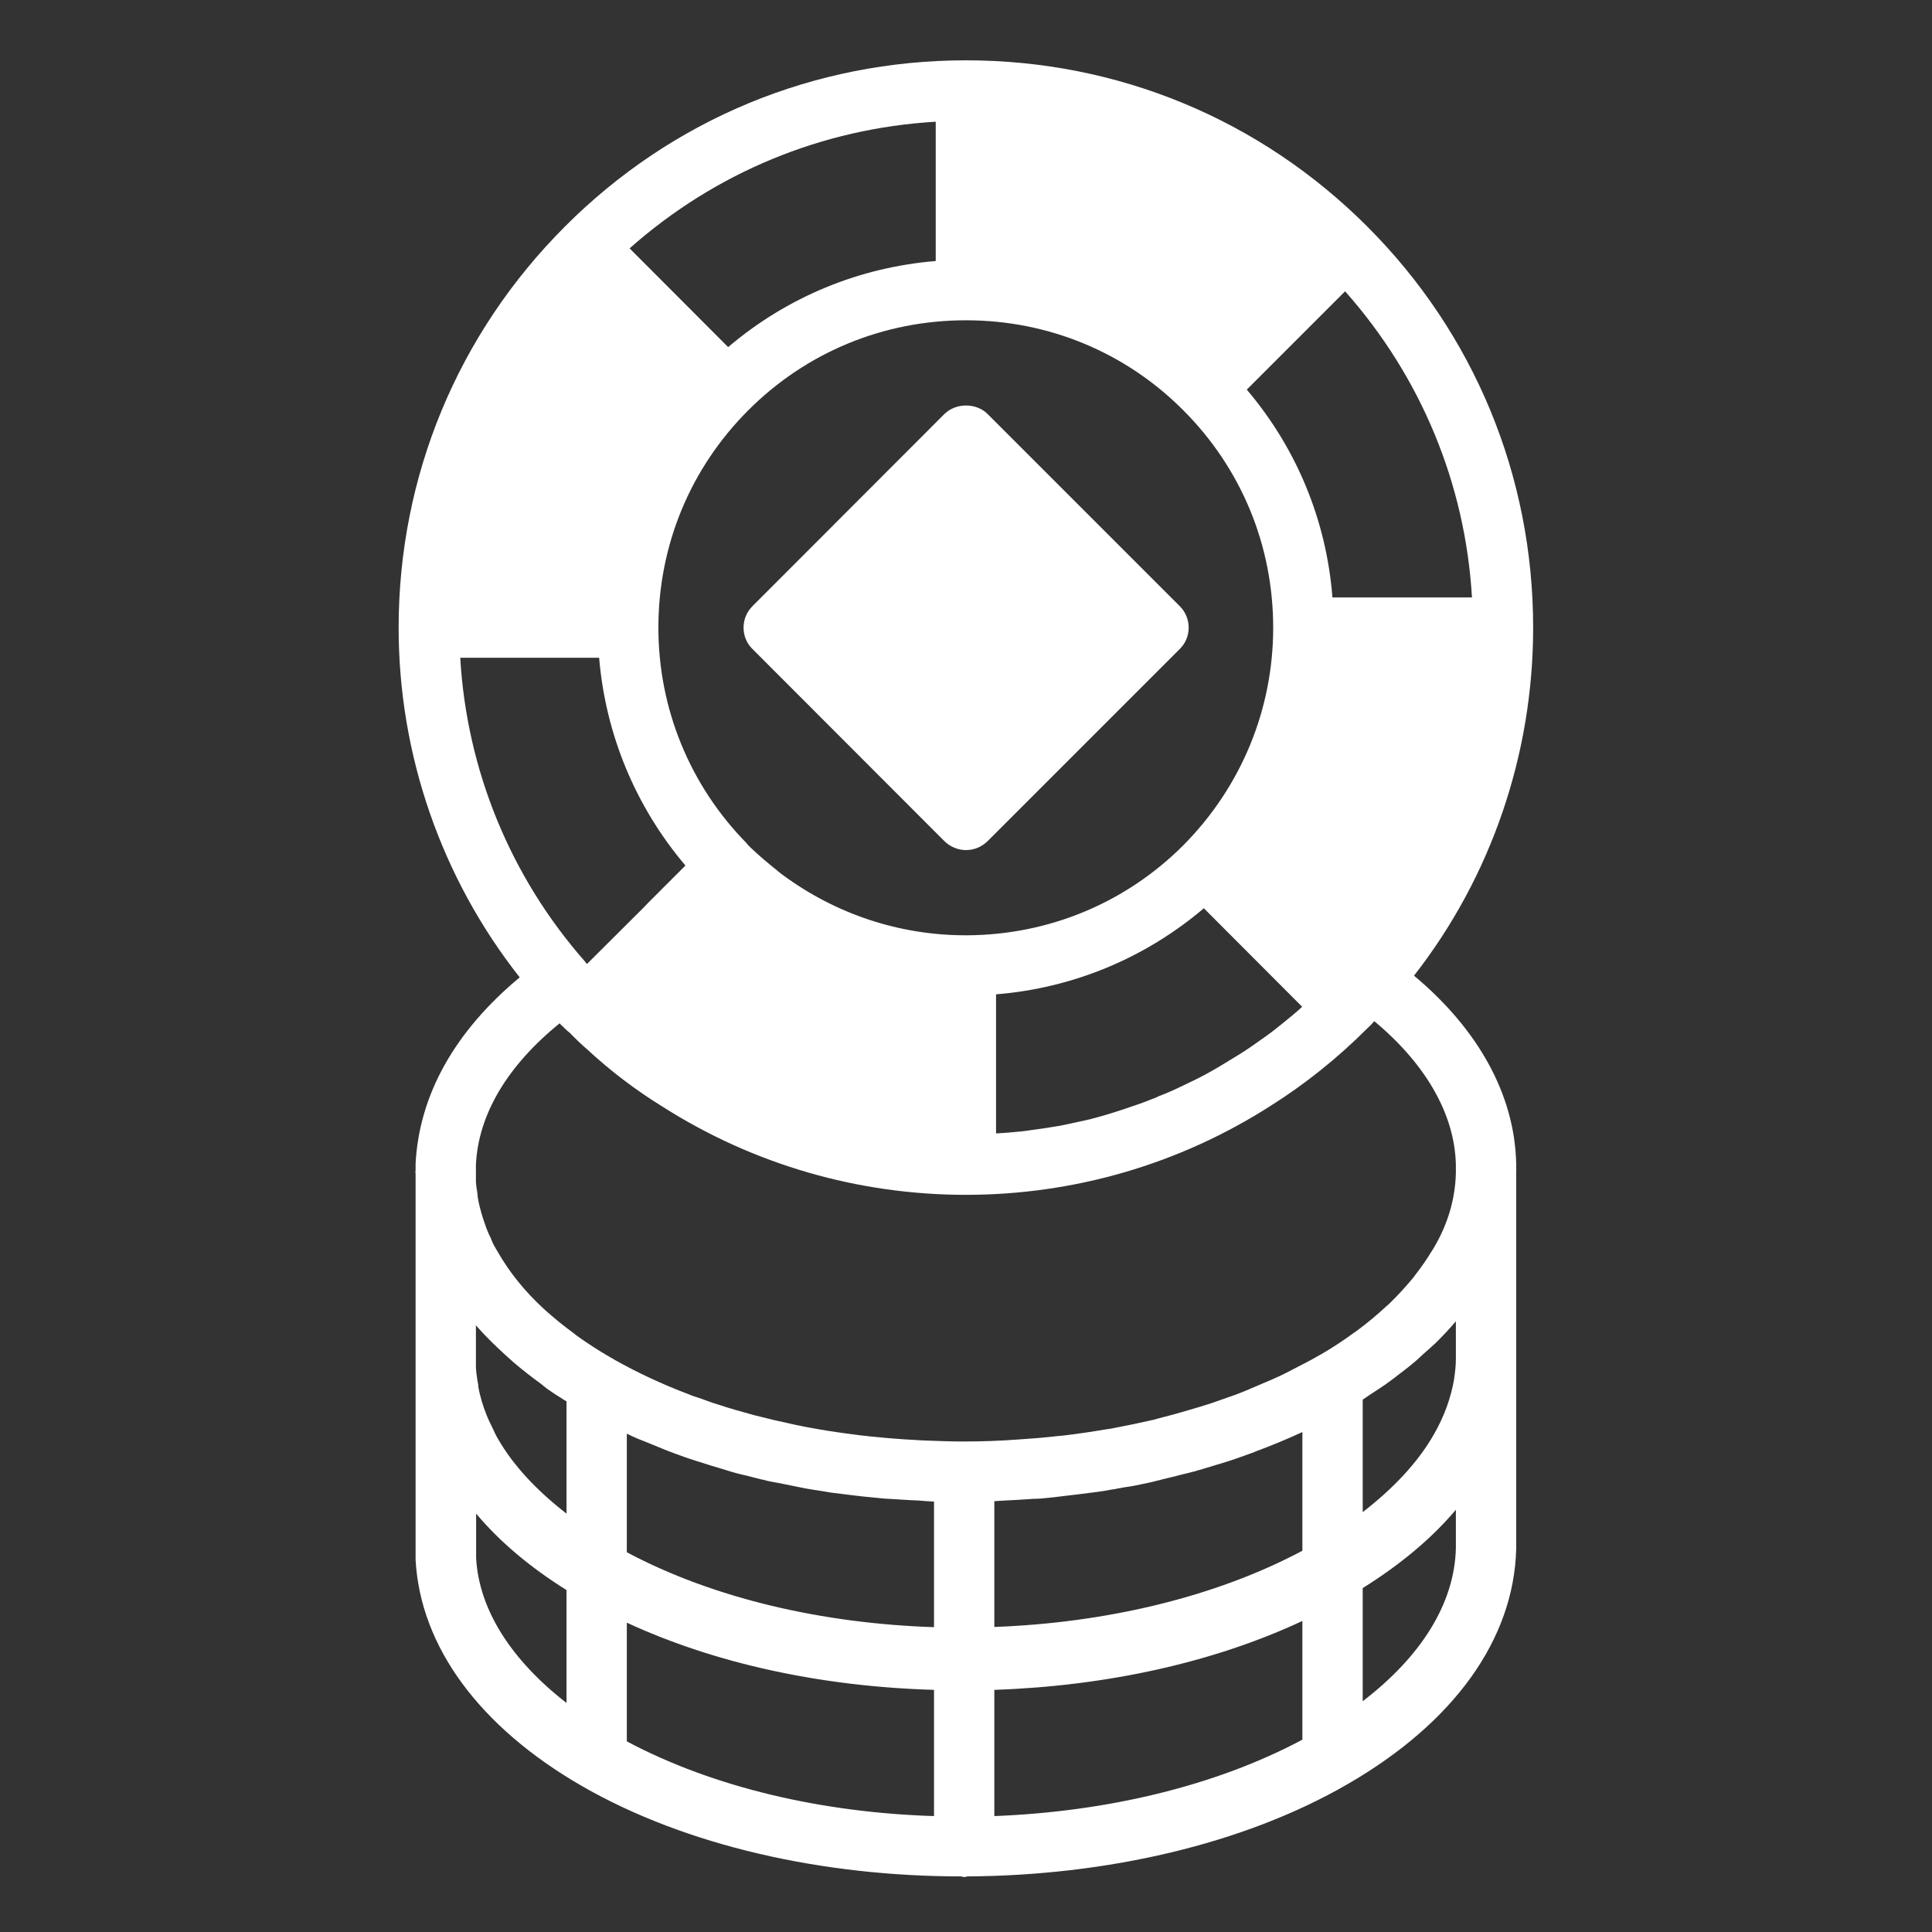
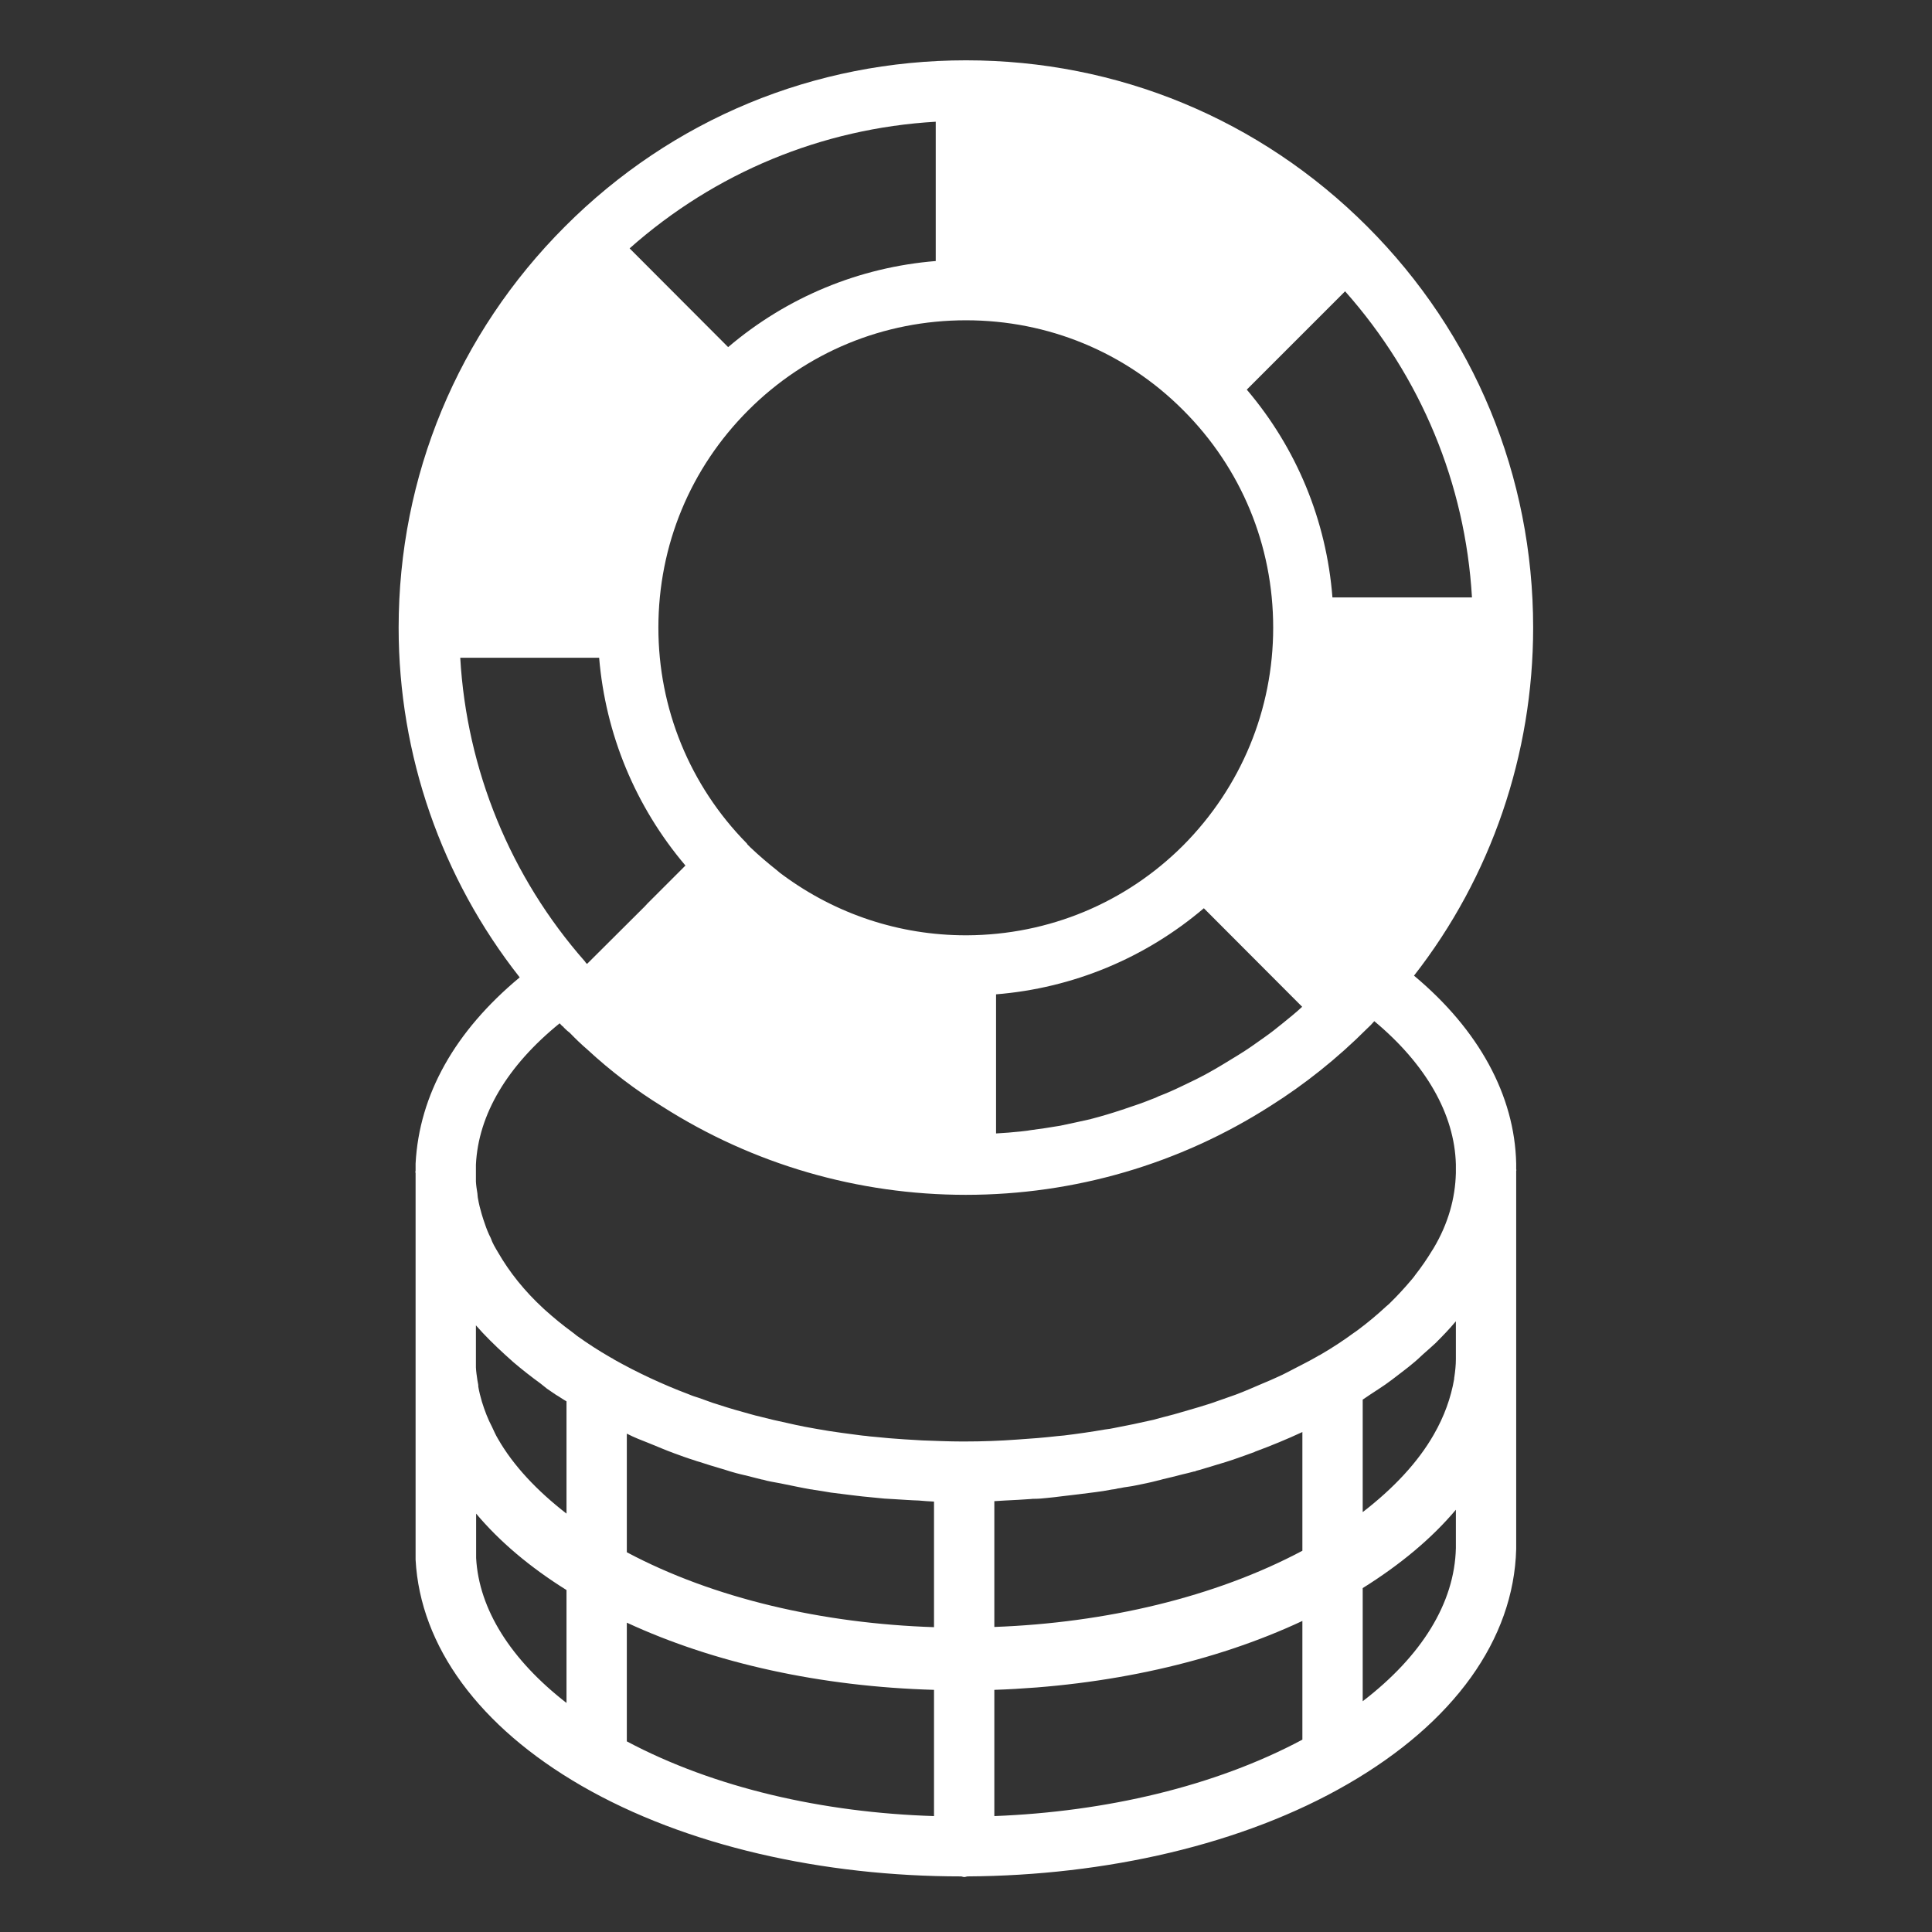
<svg xmlns="http://www.w3.org/2000/svg" width="9" height="9" viewBox="0 0 9 9" fill="none">
  <rect x="0" y="0" width="9" height="9" fill="#333333" stroke="none" />
  <path d="M6.369 1.055C5.869 0.555 5.206 0.281 4.5 0.281C3.794 0.281 3.131 0.555 2.632 1.055C2.133 1.554 1.857 2.218 1.857 2.924C1.857 3.518 2.057 4.091 2.421 4.553C2.119 4.804 1.953 5.099 1.936 5.42V5.452C1.936 5.454 1.935 5.457 1.935 5.459C1.935 5.462 1.936 5.464 1.936 5.466V5.509V5.51V6.39V6.393V7.266C1.958 7.67 2.233 8.044 2.709 8.319C3.196 8.6 3.836 8.741 4.478 8.741C4.483 8.742 4.487 8.744 4.492 8.744C4.498 8.744 4.503 8.741 4.508 8.741C5.149 8.737 5.789 8.594 6.278 8.311C6.773 8.025 7.052 7.637 7.063 7.216V5.468V5.467V5.454C7.063 5.453 7.064 5.452 7.064 5.451C7.064 5.449 7.063 5.448 7.063 5.447V5.42C7.056 5.103 6.889 4.797 6.587 4.545C6.947 4.084 7.142 3.513 7.142 2.924C7.142 2.218 6.868 1.554 6.369 1.055ZM5.512 1.911C5.782 2.181 5.931 2.54 5.931 2.924C5.931 3.305 5.782 3.666 5.512 3.938C5.244 4.206 4.886 4.355 4.505 4.357H4.5C4.189 4.357 3.894 4.258 3.648 4.077C3.638 4.07 3.629 4.063 3.619 4.054C3.576 4.02 3.535 3.985 3.494 3.946L3.493 3.945C3.49 3.942 3.489 3.94 3.486 3.938C3.483 3.935 3.48 3.932 3.479 3.929C3.213 3.659 3.067 3.3 3.067 2.924C3.067 2.54 3.216 2.181 3.486 1.911C3.757 1.64 4.117 1.492 4.5 1.492C4.882 1.492 5.242 1.64 5.512 1.911ZM6.066 4.69C6.037 4.717 6.006 4.742 5.975 4.767C5.947 4.79 5.919 4.812 5.889 4.833C5.85 4.861 5.809 4.89 5.768 4.915C5.72 4.944 5.673 4.974 5.623 5.001C5.585 5.022 5.545 5.041 5.505 5.06C5.47 5.077 5.434 5.093 5.397 5.107C5.387 5.112 5.379 5.116 5.369 5.119C5.327 5.136 5.284 5.151 5.241 5.165C5.235 5.168 5.228 5.169 5.223 5.171C5.178 5.186 5.131 5.2 5.085 5.212C5.084 5.212 5.083 5.212 5.082 5.213C5.034 5.224 4.986 5.234 4.939 5.244C4.892 5.252 4.846 5.259 4.799 5.265C4.784 5.268 4.768 5.269 4.753 5.271C4.715 5.275 4.678 5.278 4.64 5.28V4.632C4.999 4.603 5.335 4.463 5.608 4.231L6.066 4.69ZM4.424 4.383C4.421 4.385 4.417 4.386 4.414 4.388C4.417 4.386 4.421 4.385 4.424 4.383ZM4.359 0.567V1.216C4.002 1.245 3.666 1.384 3.392 1.617L2.933 1.157C3.331 0.804 3.829 0.598 4.359 0.567ZM2.144 3.064H2.791C2.821 3.421 2.96 3.757 3.193 4.032L3.016 4.209L3.004 4.222L2.735 4.49C2.732 4.489 2.731 4.486 2.729 4.485C2.728 4.483 2.726 4.48 2.725 4.479C2.378 4.085 2.174 3.587 2.144 3.064ZM2.639 7.933C2.38 7.732 2.231 7.497 2.218 7.258V7.051C2.327 7.181 2.469 7.301 2.639 7.407V7.933ZM2.639 7.051C2.501 6.944 2.391 6.827 2.32 6.703C2.309 6.685 2.301 6.666 2.292 6.647C2.273 6.611 2.258 6.572 2.245 6.53C2.238 6.506 2.232 6.483 2.228 6.459C2.228 6.456 2.228 6.454 2.228 6.452C2.227 6.446 2.226 6.439 2.224 6.43C2.221 6.41 2.218 6.39 2.217 6.37V6.174C2.258 6.221 2.304 6.266 2.352 6.31C2.365 6.322 2.379 6.334 2.392 6.346C2.432 6.38 2.474 6.413 2.518 6.445C2.529 6.453 2.537 6.461 2.548 6.469C2.562 6.478 2.575 6.488 2.589 6.497C2.605 6.506 2.621 6.518 2.639 6.528V7.051ZM4.351 8.46C3.833 8.444 3.326 8.328 2.92 8.112V7.559C3.33 7.749 3.826 7.857 4.351 7.872V8.46ZM2.92 7.231V6.679C2.92 6.679 2.921 6.679 2.921 6.679C2.954 6.696 2.99 6.71 3.026 6.724C3.063 6.739 3.1 6.755 3.138 6.769C3.171 6.781 3.203 6.793 3.236 6.803C3.243 6.806 3.251 6.808 3.258 6.81C3.291 6.821 3.324 6.831 3.358 6.841C3.377 6.846 3.395 6.853 3.414 6.858C3.437 6.865 3.461 6.87 3.485 6.876C3.506 6.881 3.527 6.887 3.548 6.892C3.557 6.893 3.565 6.896 3.573 6.898C3.599 6.904 3.628 6.908 3.655 6.914C3.695 6.922 3.736 6.931 3.777 6.938C3.781 6.938 3.785 6.939 3.79 6.94C3.816 6.944 3.843 6.948 3.871 6.953C3.901 6.957 3.934 6.961 3.967 6.965C3.984 6.967 4.001 6.969 4.018 6.971C4.052 6.974 4.085 6.978 4.12 6.981C4.137 6.982 4.154 6.983 4.171 6.984C4.207 6.986 4.244 6.989 4.28 6.99C4.304 6.992 4.327 6.994 4.351 6.995V7.58C3.833 7.563 3.326 7.447 2.92 7.231L2.92 7.231ZM6.067 8.104C5.659 8.322 5.15 8.44 4.632 8.46V7.872C5.159 7.854 5.657 7.743 6.067 7.551V8.104ZM6.067 7.224C5.659 7.441 5.15 7.56 4.632 7.579V6.993C4.649 6.992 4.665 6.991 4.681 6.99C4.722 6.988 4.762 6.986 4.802 6.983C4.808 6.982 4.814 6.982 4.82 6.982C4.84 6.982 4.858 6.98 4.878 6.978C4.901 6.976 4.924 6.973 4.948 6.97C4.973 6.967 4.999 6.964 5.024 6.961C5.05 6.958 5.077 6.954 5.103 6.951C5.128 6.948 5.152 6.944 5.178 6.939C5.187 6.938 5.196 6.937 5.206 6.934C5.215 6.933 5.225 6.931 5.234 6.929C5.252 6.926 5.271 6.924 5.289 6.92C5.324 6.913 5.359 6.906 5.393 6.897C5.4 6.896 5.408 6.893 5.416 6.891C5.447 6.884 5.478 6.876 5.509 6.868C5.526 6.864 5.544 6.86 5.561 6.855C5.566 6.855 5.569 6.854 5.571 6.852C5.585 6.849 5.599 6.844 5.613 6.84C5.645 6.83 5.677 6.821 5.709 6.811C5.72 6.807 5.732 6.804 5.743 6.8C5.777 6.788 5.812 6.776 5.844 6.764C5.845 6.764 5.845 6.763 5.845 6.763C5.921 6.735 5.996 6.704 6.067 6.671V7.223V7.224ZM6.782 7.212C6.776 7.468 6.622 7.715 6.348 7.925V7.398C6.524 7.288 6.67 7.166 6.782 7.033V7.212ZM6.782 6.331C6.782 6.331 6.782 6.332 6.782 6.332C6.782 6.359 6.779 6.387 6.775 6.414C6.774 6.418 6.774 6.42 6.774 6.424C6.759 6.511 6.728 6.598 6.679 6.683C6.606 6.811 6.492 6.933 6.348 7.044V6.52C6.361 6.512 6.372 6.503 6.385 6.495C6.408 6.48 6.431 6.465 6.453 6.45C6.474 6.435 6.493 6.421 6.512 6.406C6.534 6.389 6.557 6.372 6.577 6.355C6.596 6.34 6.613 6.324 6.63 6.308C6.649 6.291 6.669 6.274 6.687 6.257C6.721 6.223 6.753 6.19 6.782 6.155C6.782 6.155 6.782 6.155 6.782 6.155V6.331ZM6.782 5.424V5.465C6.779 5.583 6.746 5.701 6.678 5.815C6.676 5.819 6.673 5.822 6.671 5.826C6.648 5.864 6.622 5.902 6.593 5.939C6.59 5.943 6.588 5.946 6.585 5.95C6.582 5.954 6.578 5.958 6.575 5.962C6.543 6 6.509 6.037 6.471 6.074C6.466 6.078 6.461 6.083 6.456 6.087C6.415 6.125 6.372 6.161 6.325 6.196C6.32 6.2 6.314 6.204 6.308 6.208C6.259 6.244 6.206 6.279 6.149 6.312C6.145 6.314 6.14 6.316 6.136 6.319C6.1 6.34 6.061 6.359 6.023 6.379C6.001 6.39 5.98 6.402 5.957 6.412C5.932 6.424 5.905 6.435 5.879 6.446C5.839 6.463 5.799 6.481 5.756 6.497C5.72 6.51 5.683 6.523 5.645 6.536C5.609 6.548 5.571 6.559 5.533 6.57C5.49 6.583 5.447 6.595 5.402 6.606C5.392 6.609 5.383 6.611 5.373 6.614C5.312 6.628 5.249 6.641 5.186 6.653C5.181 6.654 5.176 6.655 5.17 6.656C5.163 6.657 5.156 6.658 5.148 6.659C5.085 6.67 5.022 6.679 4.957 6.687C4.946 6.688 4.936 6.689 4.925 6.69C4.864 6.697 4.802 6.702 4.739 6.706C4.659 6.712 4.576 6.715 4.493 6.715C4.492 6.715 4.491 6.715 4.491 6.715H4.481C4.419 6.715 4.358 6.712 4.297 6.71C4.269 6.708 4.241 6.707 4.213 6.705C4.165 6.702 4.118 6.698 4.071 6.693C4.058 6.692 4.046 6.691 4.034 6.689C4.017 6.688 4 6.685 3.983 6.683C3.942 6.678 3.901 6.672 3.861 6.666C3.823 6.66 3.785 6.653 3.747 6.646C3.721 6.641 3.694 6.635 3.668 6.629C3.625 6.62 3.582 6.61 3.54 6.599C3.513 6.593 3.488 6.585 3.462 6.578C3.414 6.565 3.366 6.55 3.32 6.535C3.299 6.527 3.277 6.52 3.256 6.512C3.24 6.507 3.224 6.502 3.208 6.495C3.086 6.449 2.969 6.394 2.862 6.334C2.857 6.33 2.851 6.327 2.845 6.324C2.789 6.292 2.737 6.258 2.688 6.223C2.685 6.22 2.681 6.218 2.678 6.215C2.674 6.212 2.67 6.209 2.665 6.205C2.621 6.173 2.58 6.139 2.542 6.105C2.539 6.102 2.535 6.099 2.532 6.096C2.443 6.014 2.373 5.926 2.32 5.834C2.307 5.812 2.294 5.791 2.286 5.767C2.275 5.746 2.266 5.723 2.259 5.702C2.254 5.687 2.248 5.671 2.244 5.656C2.237 5.632 2.231 5.609 2.227 5.585C2.225 5.577 2.225 5.569 2.224 5.56C2.221 5.541 2.218 5.523 2.217 5.504V5.426C2.228 5.192 2.363 4.965 2.607 4.767C2.612 4.773 2.619 4.78 2.625 4.784C2.626 4.787 2.629 4.789 2.632 4.792C2.639 4.799 2.646 4.805 2.654 4.811C2.681 4.839 2.708 4.865 2.736 4.889C2.844 4.989 2.961 5.078 3.086 5.155C3.508 5.424 3.997 5.566 4.499 5.566C5.006 5.566 5.496 5.422 5.918 5.152C6.077 5.052 6.229 4.931 6.368 4.792C6.38 4.781 6.391 4.77 6.402 4.757C6.642 4.957 6.776 5.19 6.782 5.424L6.782 5.424ZM6.207 2.783C6.179 2.424 6.04 2.088 5.808 1.815L6.266 1.357C6.619 1.755 6.826 2.253 6.857 2.783H6.207Z" fill="white" />
-   <path d="M3.505 3.023L4.4 3.919C4.428 3.946 4.464 3.96 4.5 3.96C4.537 3.96 4.572 3.946 4.6 3.919L5.496 3.023C5.551 2.969 5.551 2.879 5.496 2.824L4.6 1.928C4.547 1.876 4.454 1.876 4.4 1.928L3.505 2.824C3.45 2.879 3.45 2.969 3.505 3.023Z" fill="white" />
</svg>